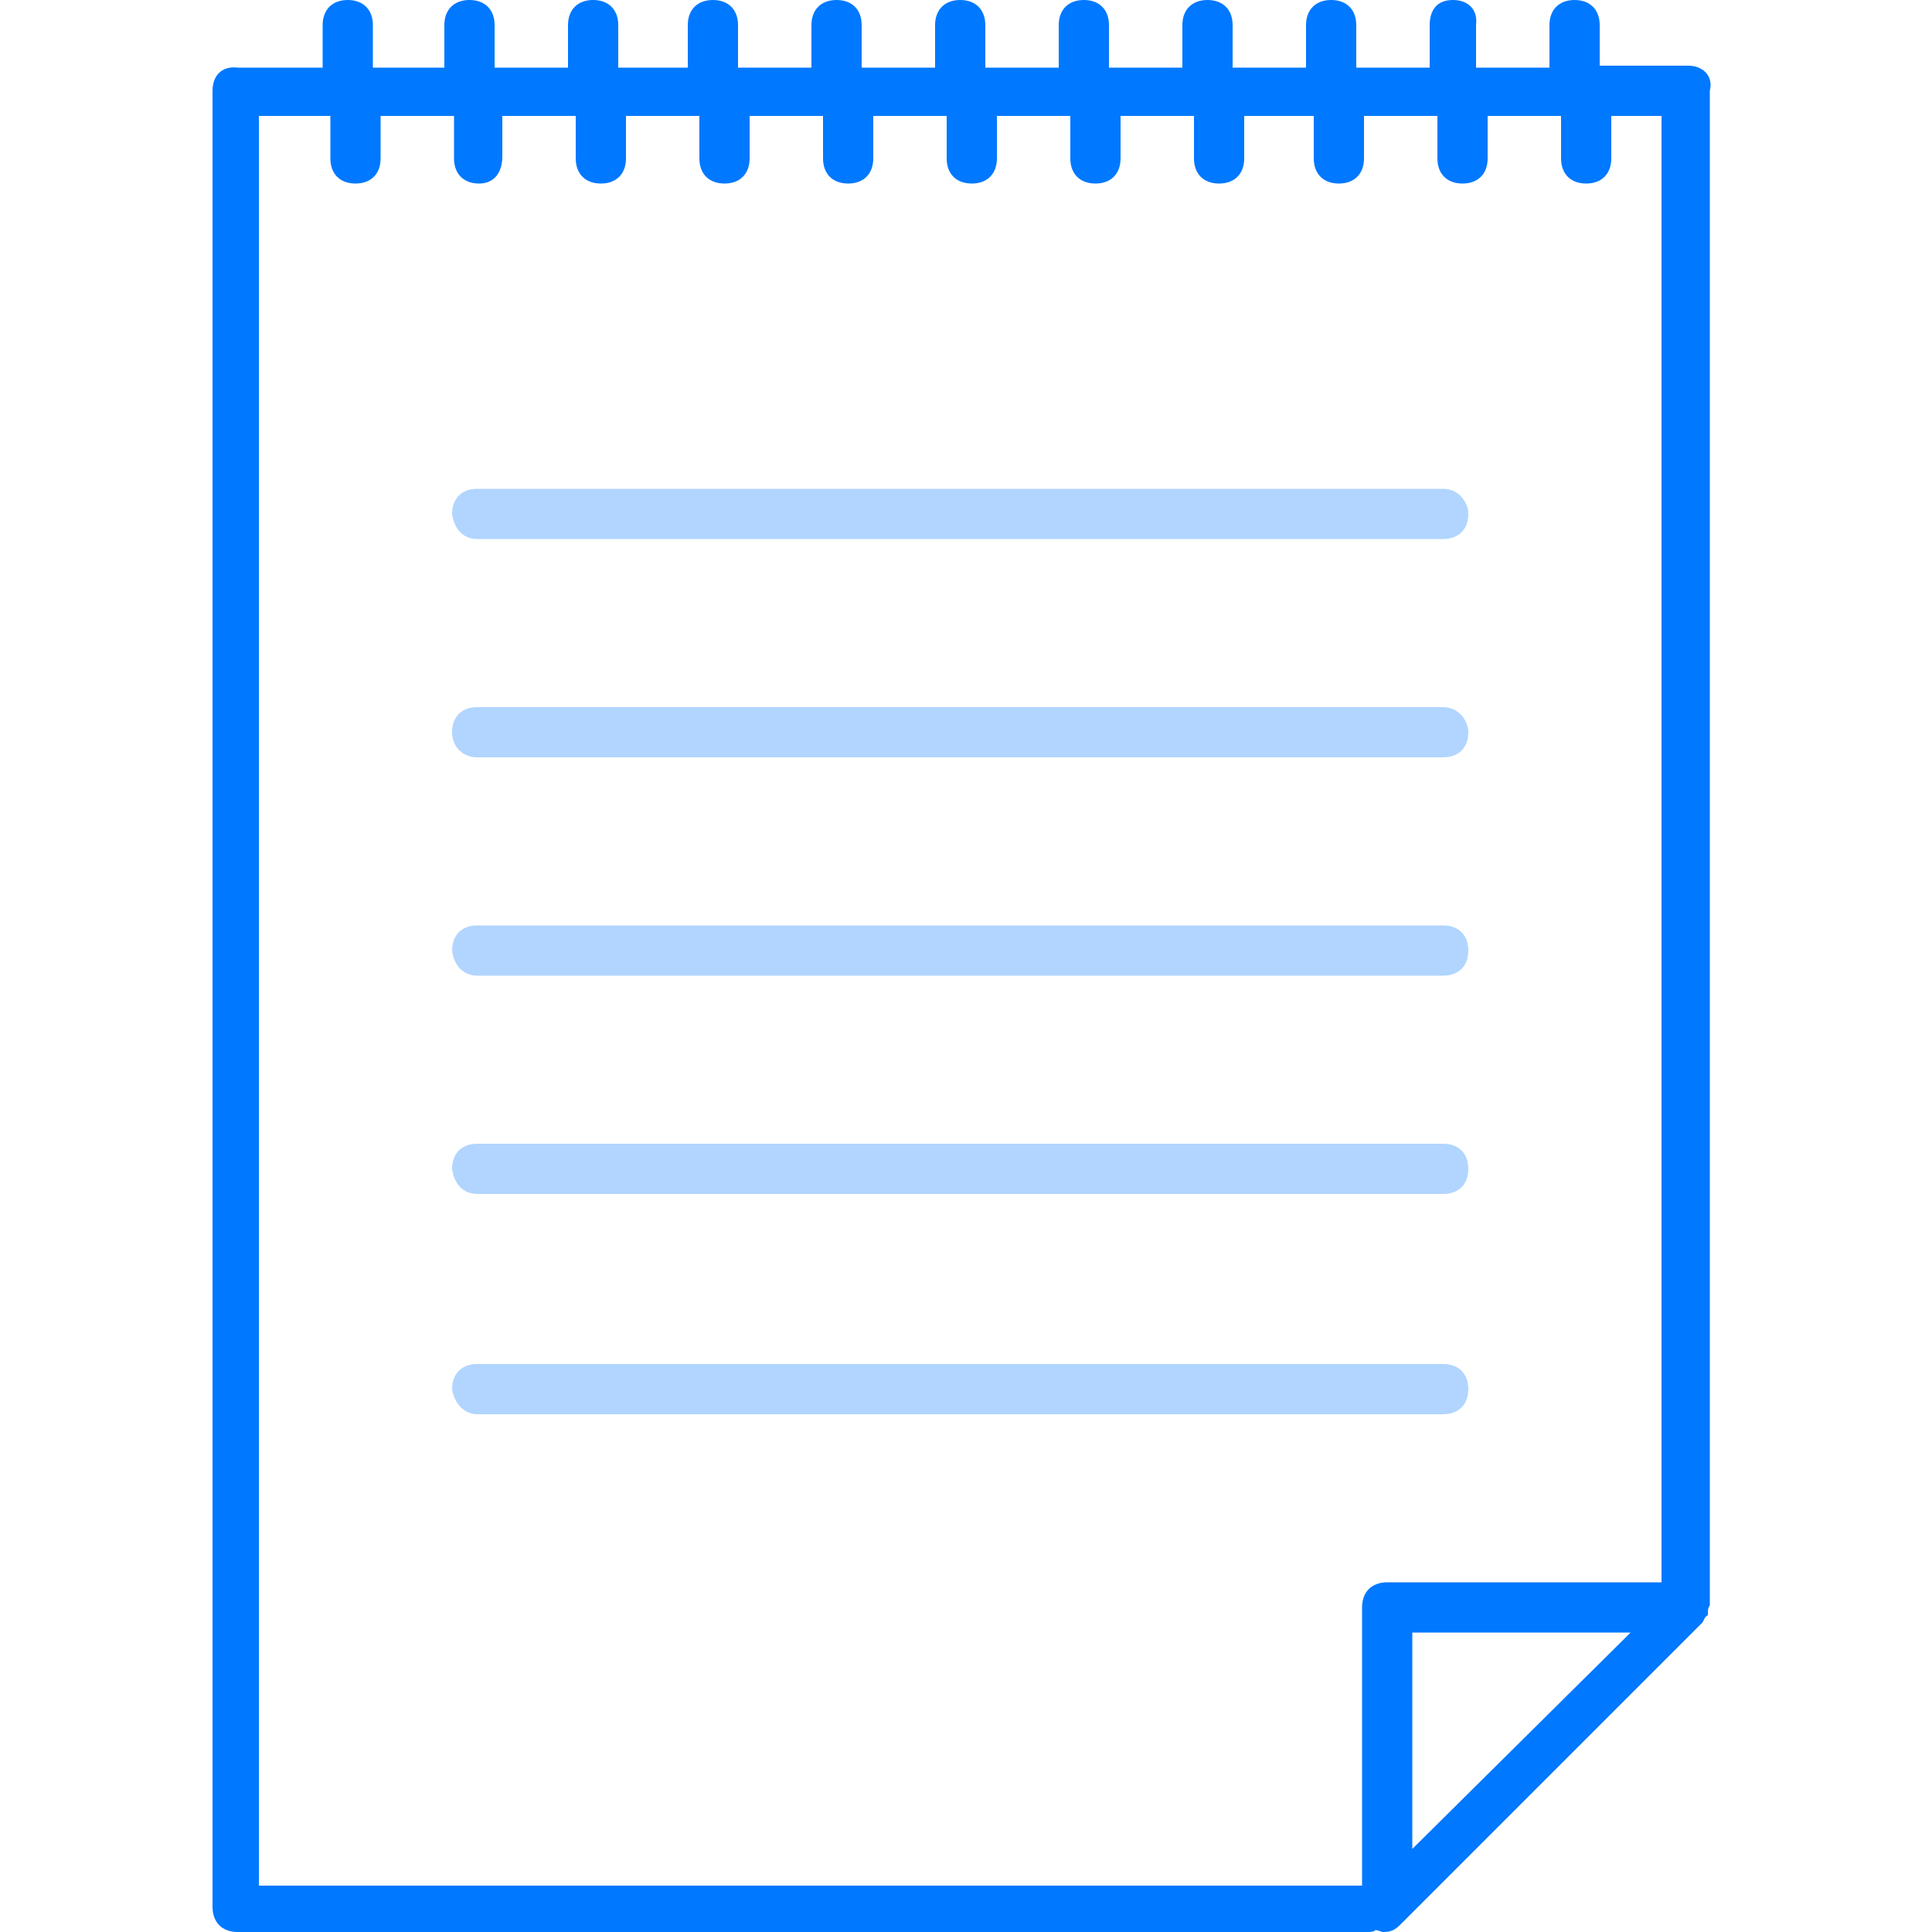
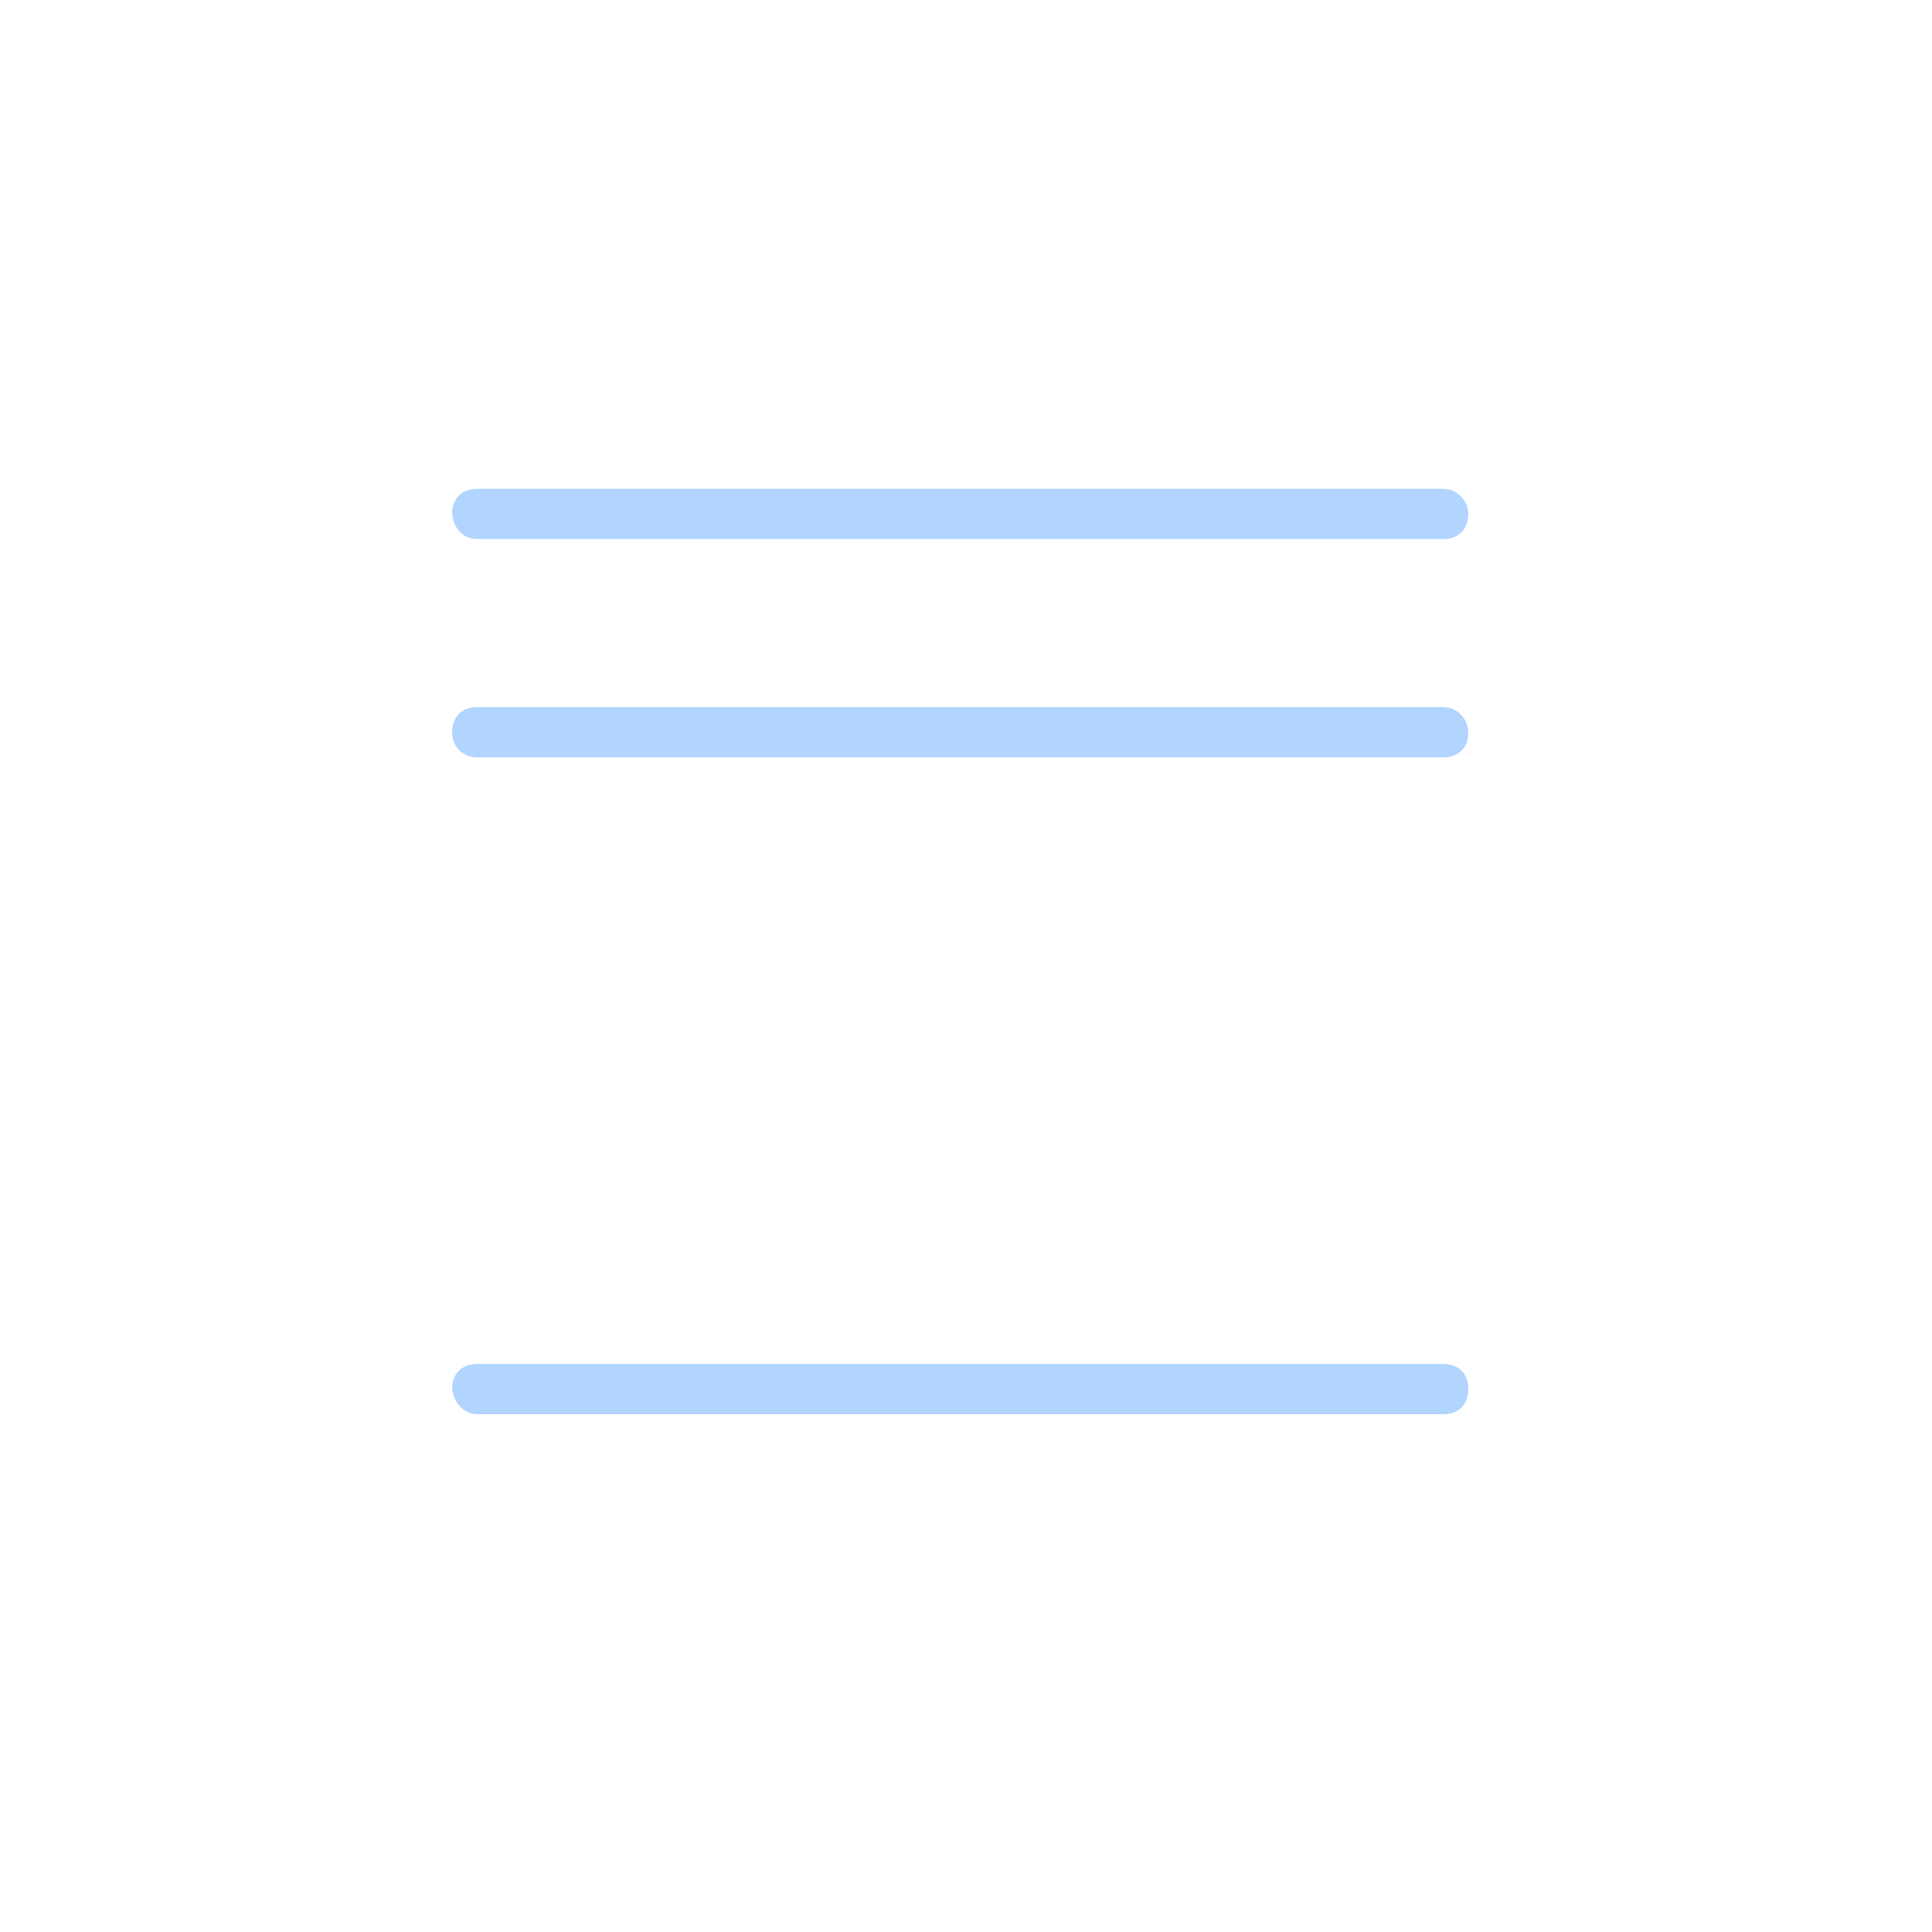
<svg xmlns="http://www.w3.org/2000/svg" version="1.1" id="Layer_1" x="0px" y="0px" viewBox="0 0 78 100" style="enable-background:new 0 0 78 100;" xml:space="preserve" width="100" height="100">
  <style type="text/css">
	.st0{fill:none;}
	.st1{fill:#0078FF;}
	.st2{fill:#B1D5FF;}
</style>
-   <polygon class="st0" points="62.1,95.7 73.4,84.5 62.1,84.5 " />
-   <path class="st1" d="M76.4,3.4h-4.6V1.3c0-0.8-0.5-1.3-1.3-1.3s-1.3,0.5-1.3,1.3v2.2h-3.8V1.3C65.5,0.5,65,0,64.2,0S63,0.5,63,1.3  v2.2h-3.8V1.3c0-0.8-0.5-1.3-1.3-1.3s-1.3,0.5-1.3,1.3v2.2h-3.8V1.3c0-0.8-0.5-1.3-1.3-1.3c-0.8,0-1.3,0.5-1.3,1.3v2.2h-3.8V1.3  c0-0.8-0.5-1.3-1.3-1.3s-1.3,0.5-1.3,1.3v2.2h-3.8V1.3c0-0.8-0.5-1.3-1.3-1.3s-1.3,0.5-1.3,1.3v2.2h-3.8V1.3c0-0.8-0.5-1.3-1.3-1.3  s-1.3,0.5-1.3,1.3v2.2h-3.8V1.3c0-0.8-0.5-1.3-1.3-1.3s-1.3,0.5-1.3,1.3v2.2H21V1.3C21,0.5,20.5,0,19.7,0c-0.8,0-1.3,0.5-1.3,1.3  v2.2h-3.8V1.3c0-0.8-0.5-1.3-1.3-1.3s-1.3,0.5-1.3,1.3v2.2H8.3V1.3C8.3,0.5,7.8,0,7,0S5.7,0.5,5.7,1.3v2.2H1.3C0.5,3.4,0,3.9,0,4.7  v94c0,0.8,0.5,1.3,1.3,1.3h58.5c0.1,0,0.3,0,0.4-0.1c0.1,0,0.3,0.1,0.4,0.1c0.4,0,0.6-0.1,0.9-0.4L77.1,84c0.1-0.1,0.1-0.3,0.3-0.4  v-0.1c0-0.1,0-0.3,0.1-0.4V4.7C77.7,3.9,77.1,3.4,76.4,3.4z M62.1,95.7V84.5h11.3L62.1,95.7z M75,81.9H60.8c-0.8,0-1.3,0.5-1.3,1.3  v14.4H2.4V6h3.7v2.2c0,0.8,0.5,1.3,1.3,1.3s1.3-0.5,1.3-1.3V6h3.8v2.2c0,0.8,0.5,1.3,1.3,1.3S15,8.9,15,8.1V6h3.8v2.2  c0,0.8,0.5,1.3,1.3,1.3s1.3-0.5,1.3-1.3V6h3.8v2.2c0,0.8,0.5,1.3,1.3,1.3s1.3-0.5,1.3-1.3V6h3.8v2.2c0,0.8,0.5,1.3,1.3,1.3  s1.3-0.5,1.3-1.3V6h3.8v2.2c0,0.8,0.5,1.3,1.3,1.3s1.3-0.5,1.3-1.3V6h3.8v2.2c0,0.8,0.5,1.3,1.3,1.3s1.3-0.5,1.3-1.3V6h3.8v2.2  c0,0.8,0.5,1.3,1.3,1.3s1.3-0.5,1.3-1.3V6H57v2.2c0,0.8,0.5,1.3,1.3,1.3s1.3-0.5,1.3-1.3V6h3.8v2.2c0,0.8,0.5,1.3,1.3,1.3  s1.3-0.5,1.3-1.3V6h3.8v2.2c0,0.8,0.5,1.3,1.3,1.3s1.3-0.5,1.3-1.3V6H75V81.9z" />
  <path class="st2" d="M13.7,39.2h50c0.8,0,1.3-0.5,1.3-1.3c0-0.6-0.5-1.3-1.3-1.3h-50c-0.8,0-1.3,0.5-1.3,1.3S13,39.2,13.7,39.2z" />
  <path class="st2" d="M13.7,27.9h50c0.8,0,1.3-0.5,1.3-1.3c0-0.6-0.5-1.3-1.3-1.3h-50c-0.8,0-1.3,0.5-1.3,1.3  C12.5,27.4,13,27.9,13.7,27.9z" />
-   <path class="st2" d="M13.7,50.5h50c0.8,0,1.3-0.5,1.3-1.3c0-0.8-0.5-1.3-1.3-1.3h-50c-0.8,0-1.3,0.5-1.3,1.3  C12.5,50,13,50.5,13.7,50.5z" />
  <path class="st2" d="M13.7,73.2h50c0.8,0,1.3-0.5,1.3-1.3c0-0.8-0.5-1.3-1.3-1.3h-50c-0.8,0-1.3,0.5-1.3,1.3  C12.5,72.6,13,73.2,13.7,73.2z" />
-   <path class="st2" d="M13.7,61.8h50c0.8,0,1.3-0.5,1.3-1.3c0-0.8-0.5-1.3-1.3-1.3h-50c-0.8,0-1.3,0.5-1.3,1.3  C12.5,61.3,13,61.8,13.7,61.8z" />
</svg>